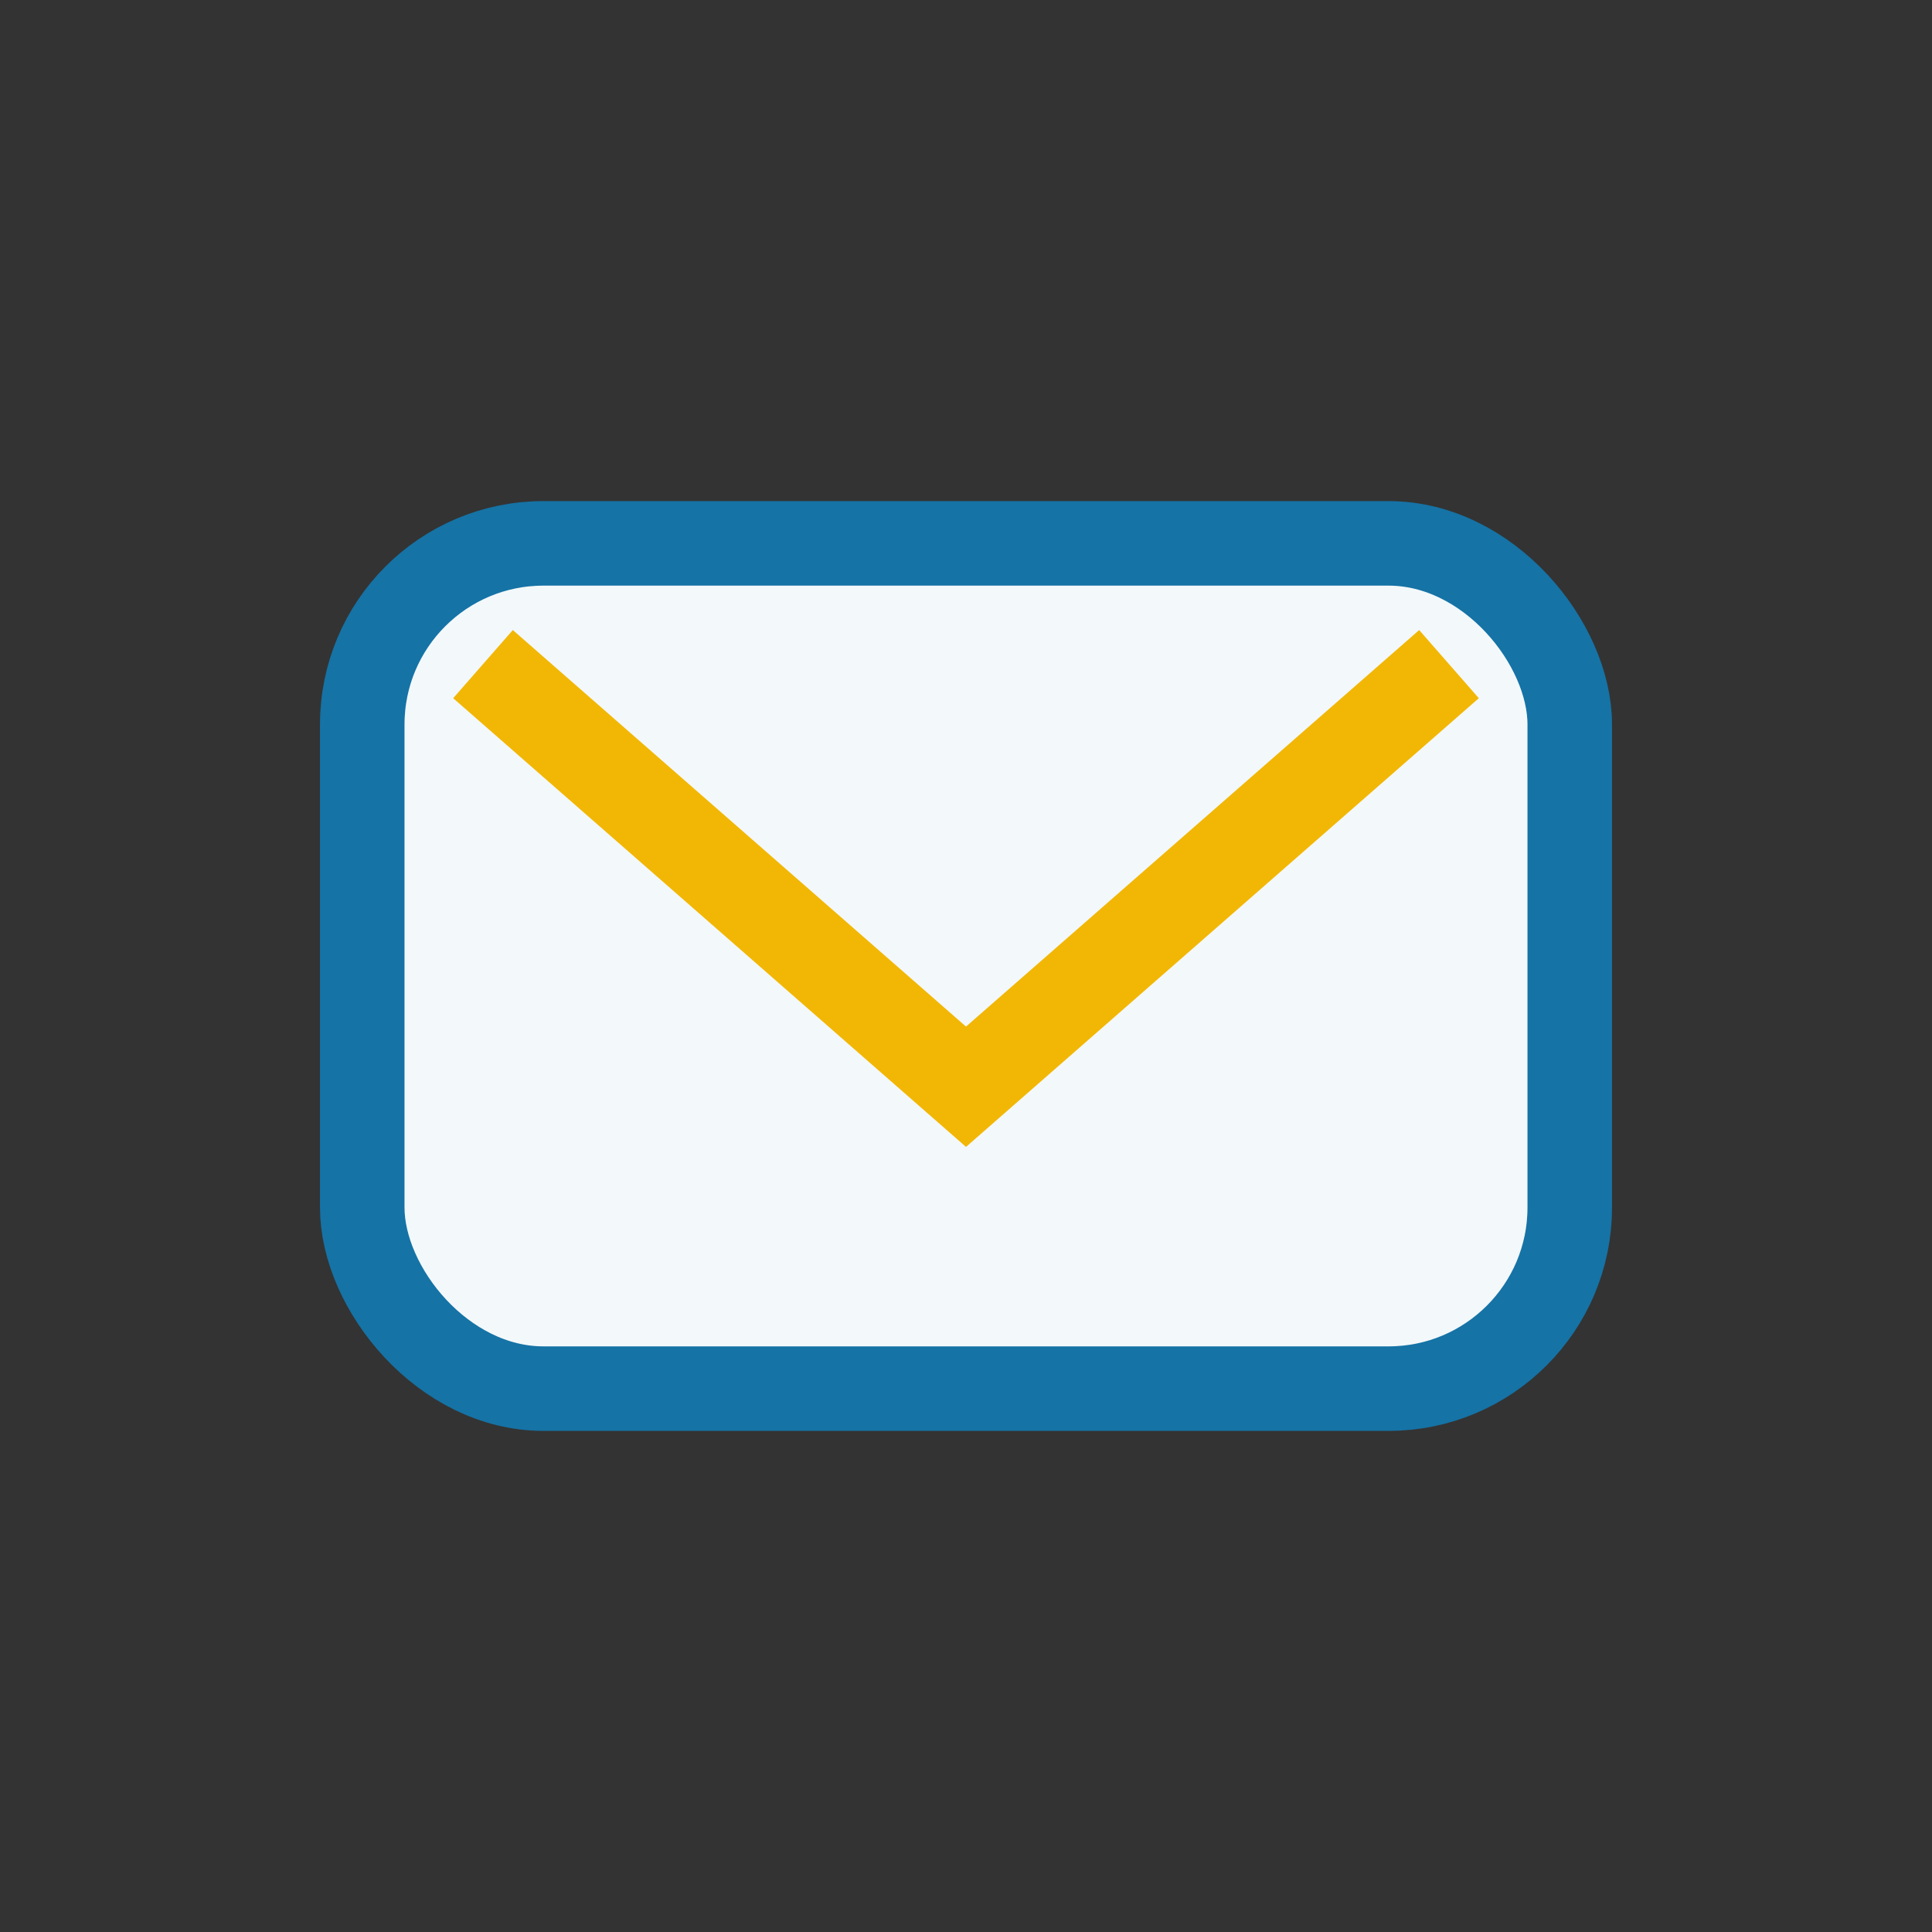
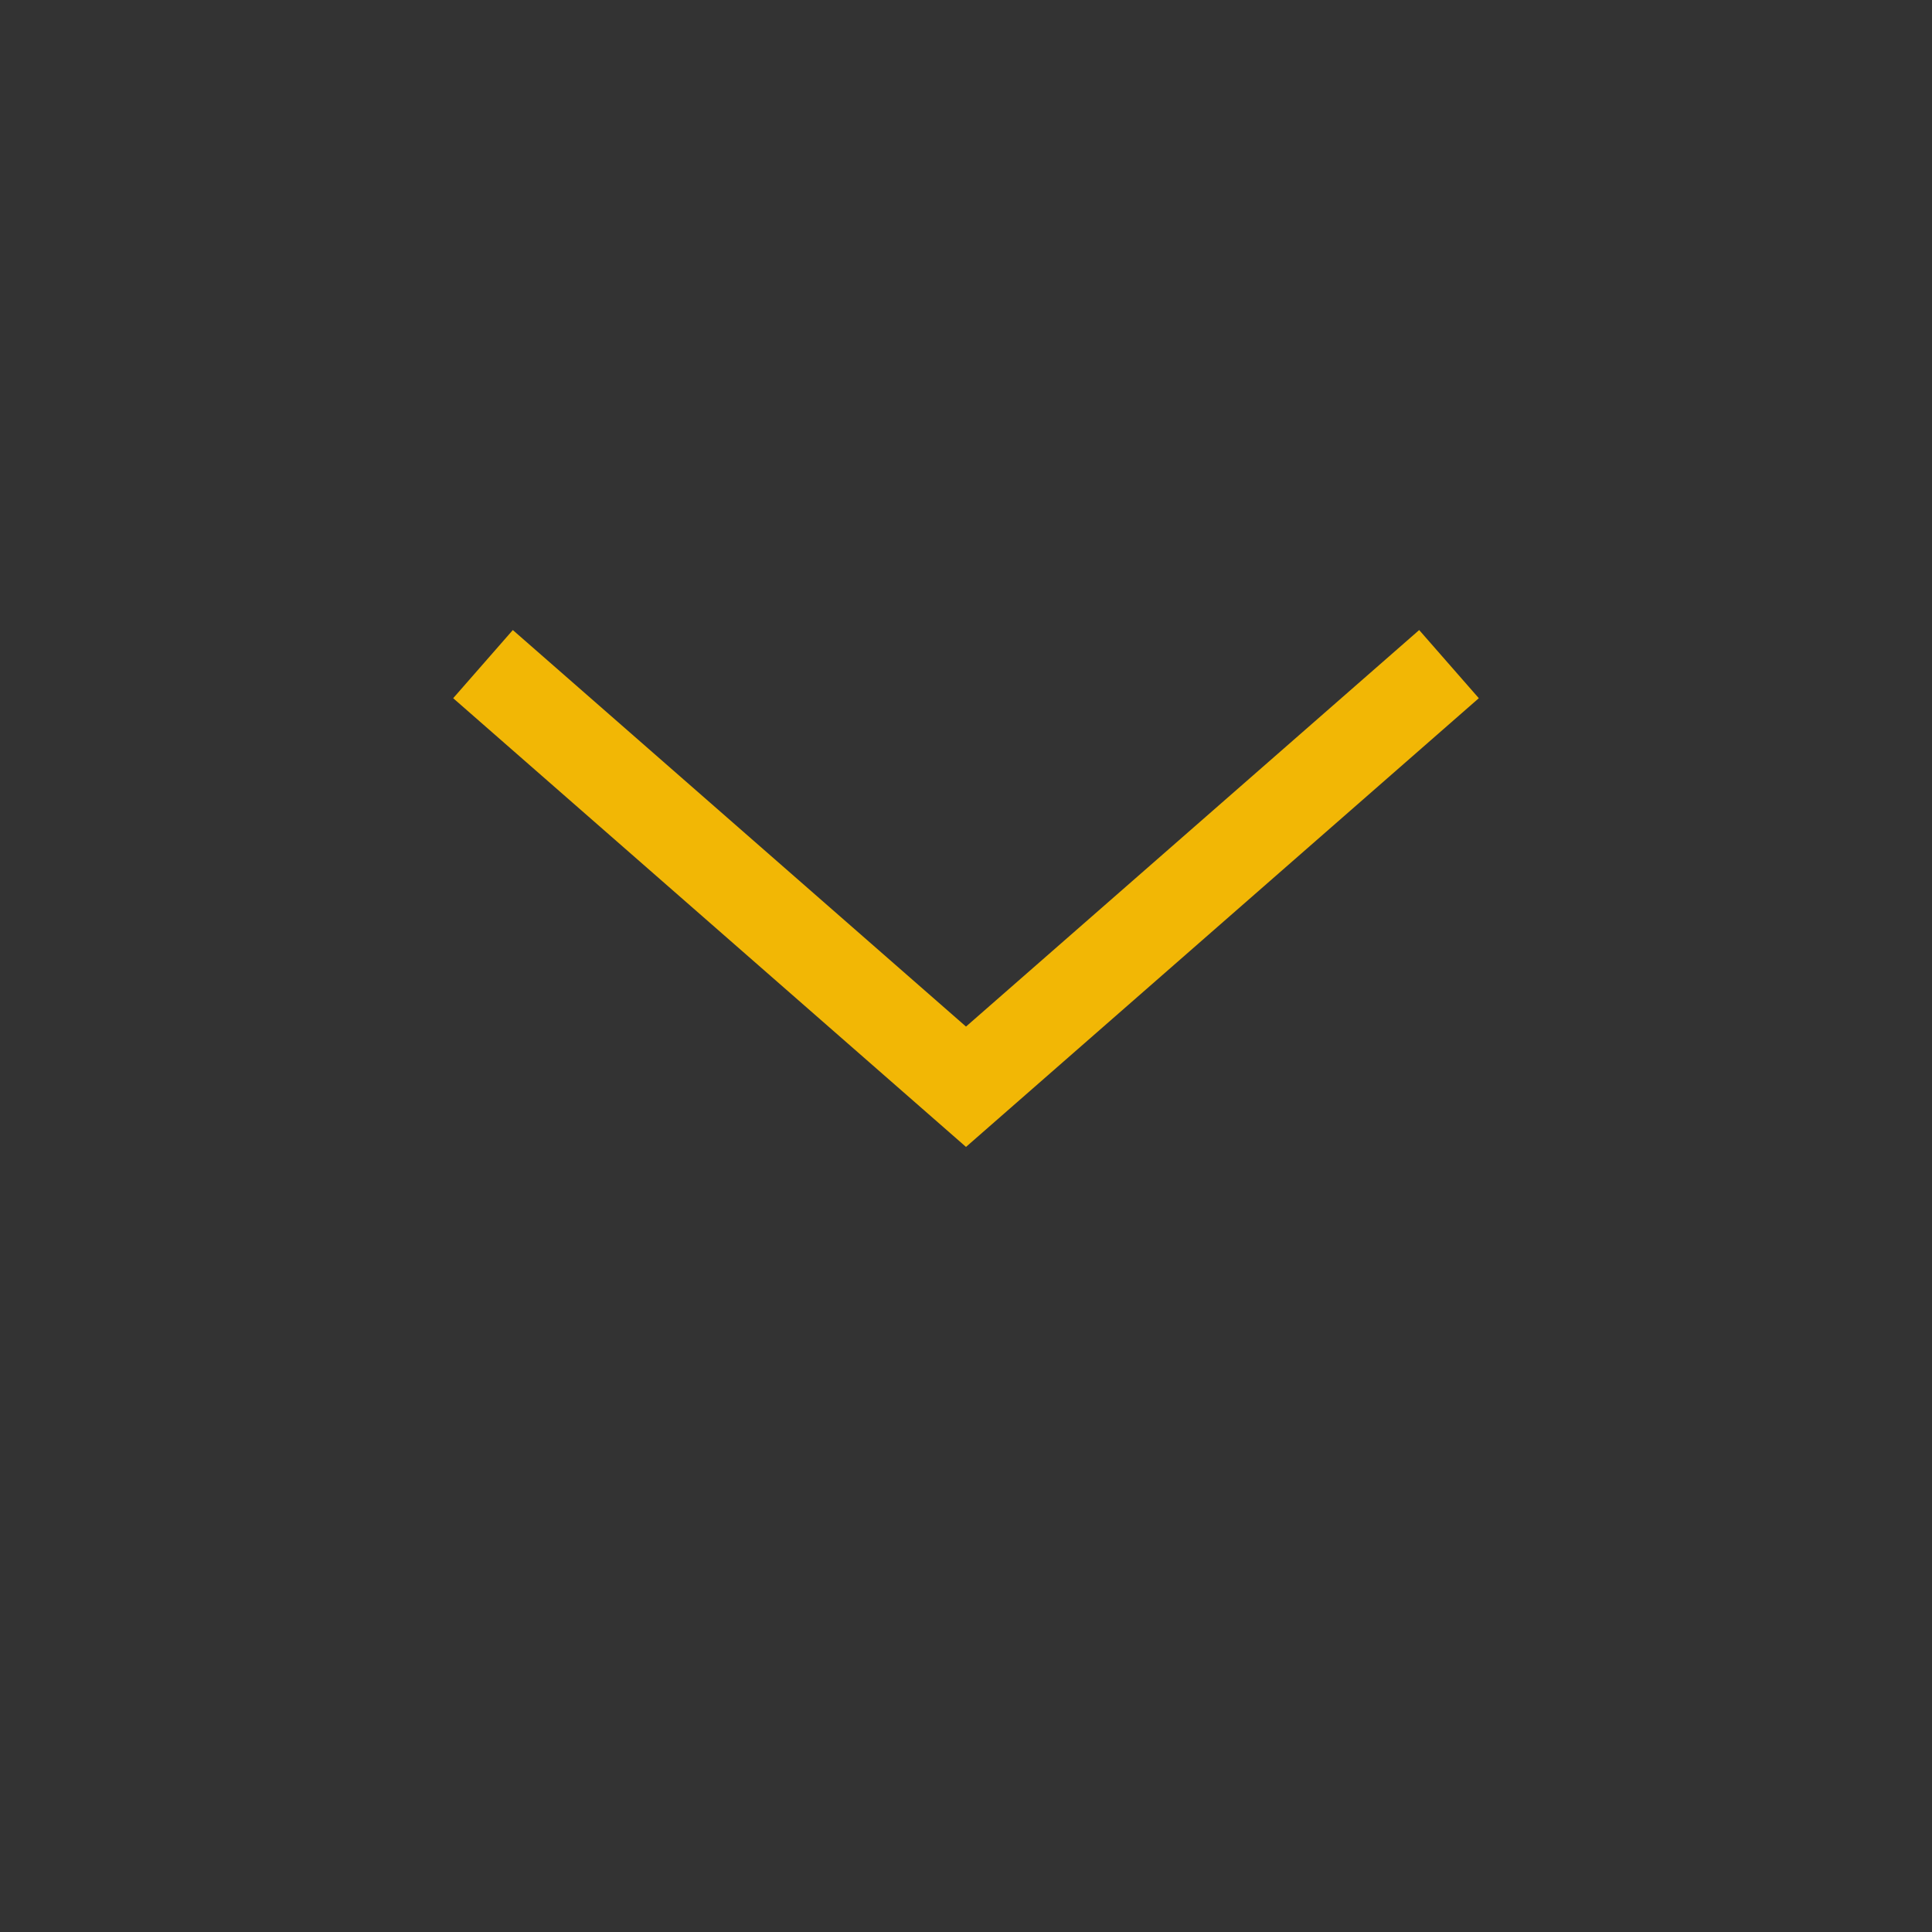
<svg xmlns="http://www.w3.org/2000/svg" width="32" height="32" viewBox="0 0 32 32">
  <rect x="0" y="0" width="32" height="32" fill="#333333" stroke="none" />
-   <rect x="6" y="9" width="20" height="14" rx="3" fill="#F3F8FA" stroke="#1573A6" stroke-width="1.4" />
  <path d="M8 11l8 7 8-7" fill="none" stroke="#F2B705" stroke-width="1.5" />
</svg>